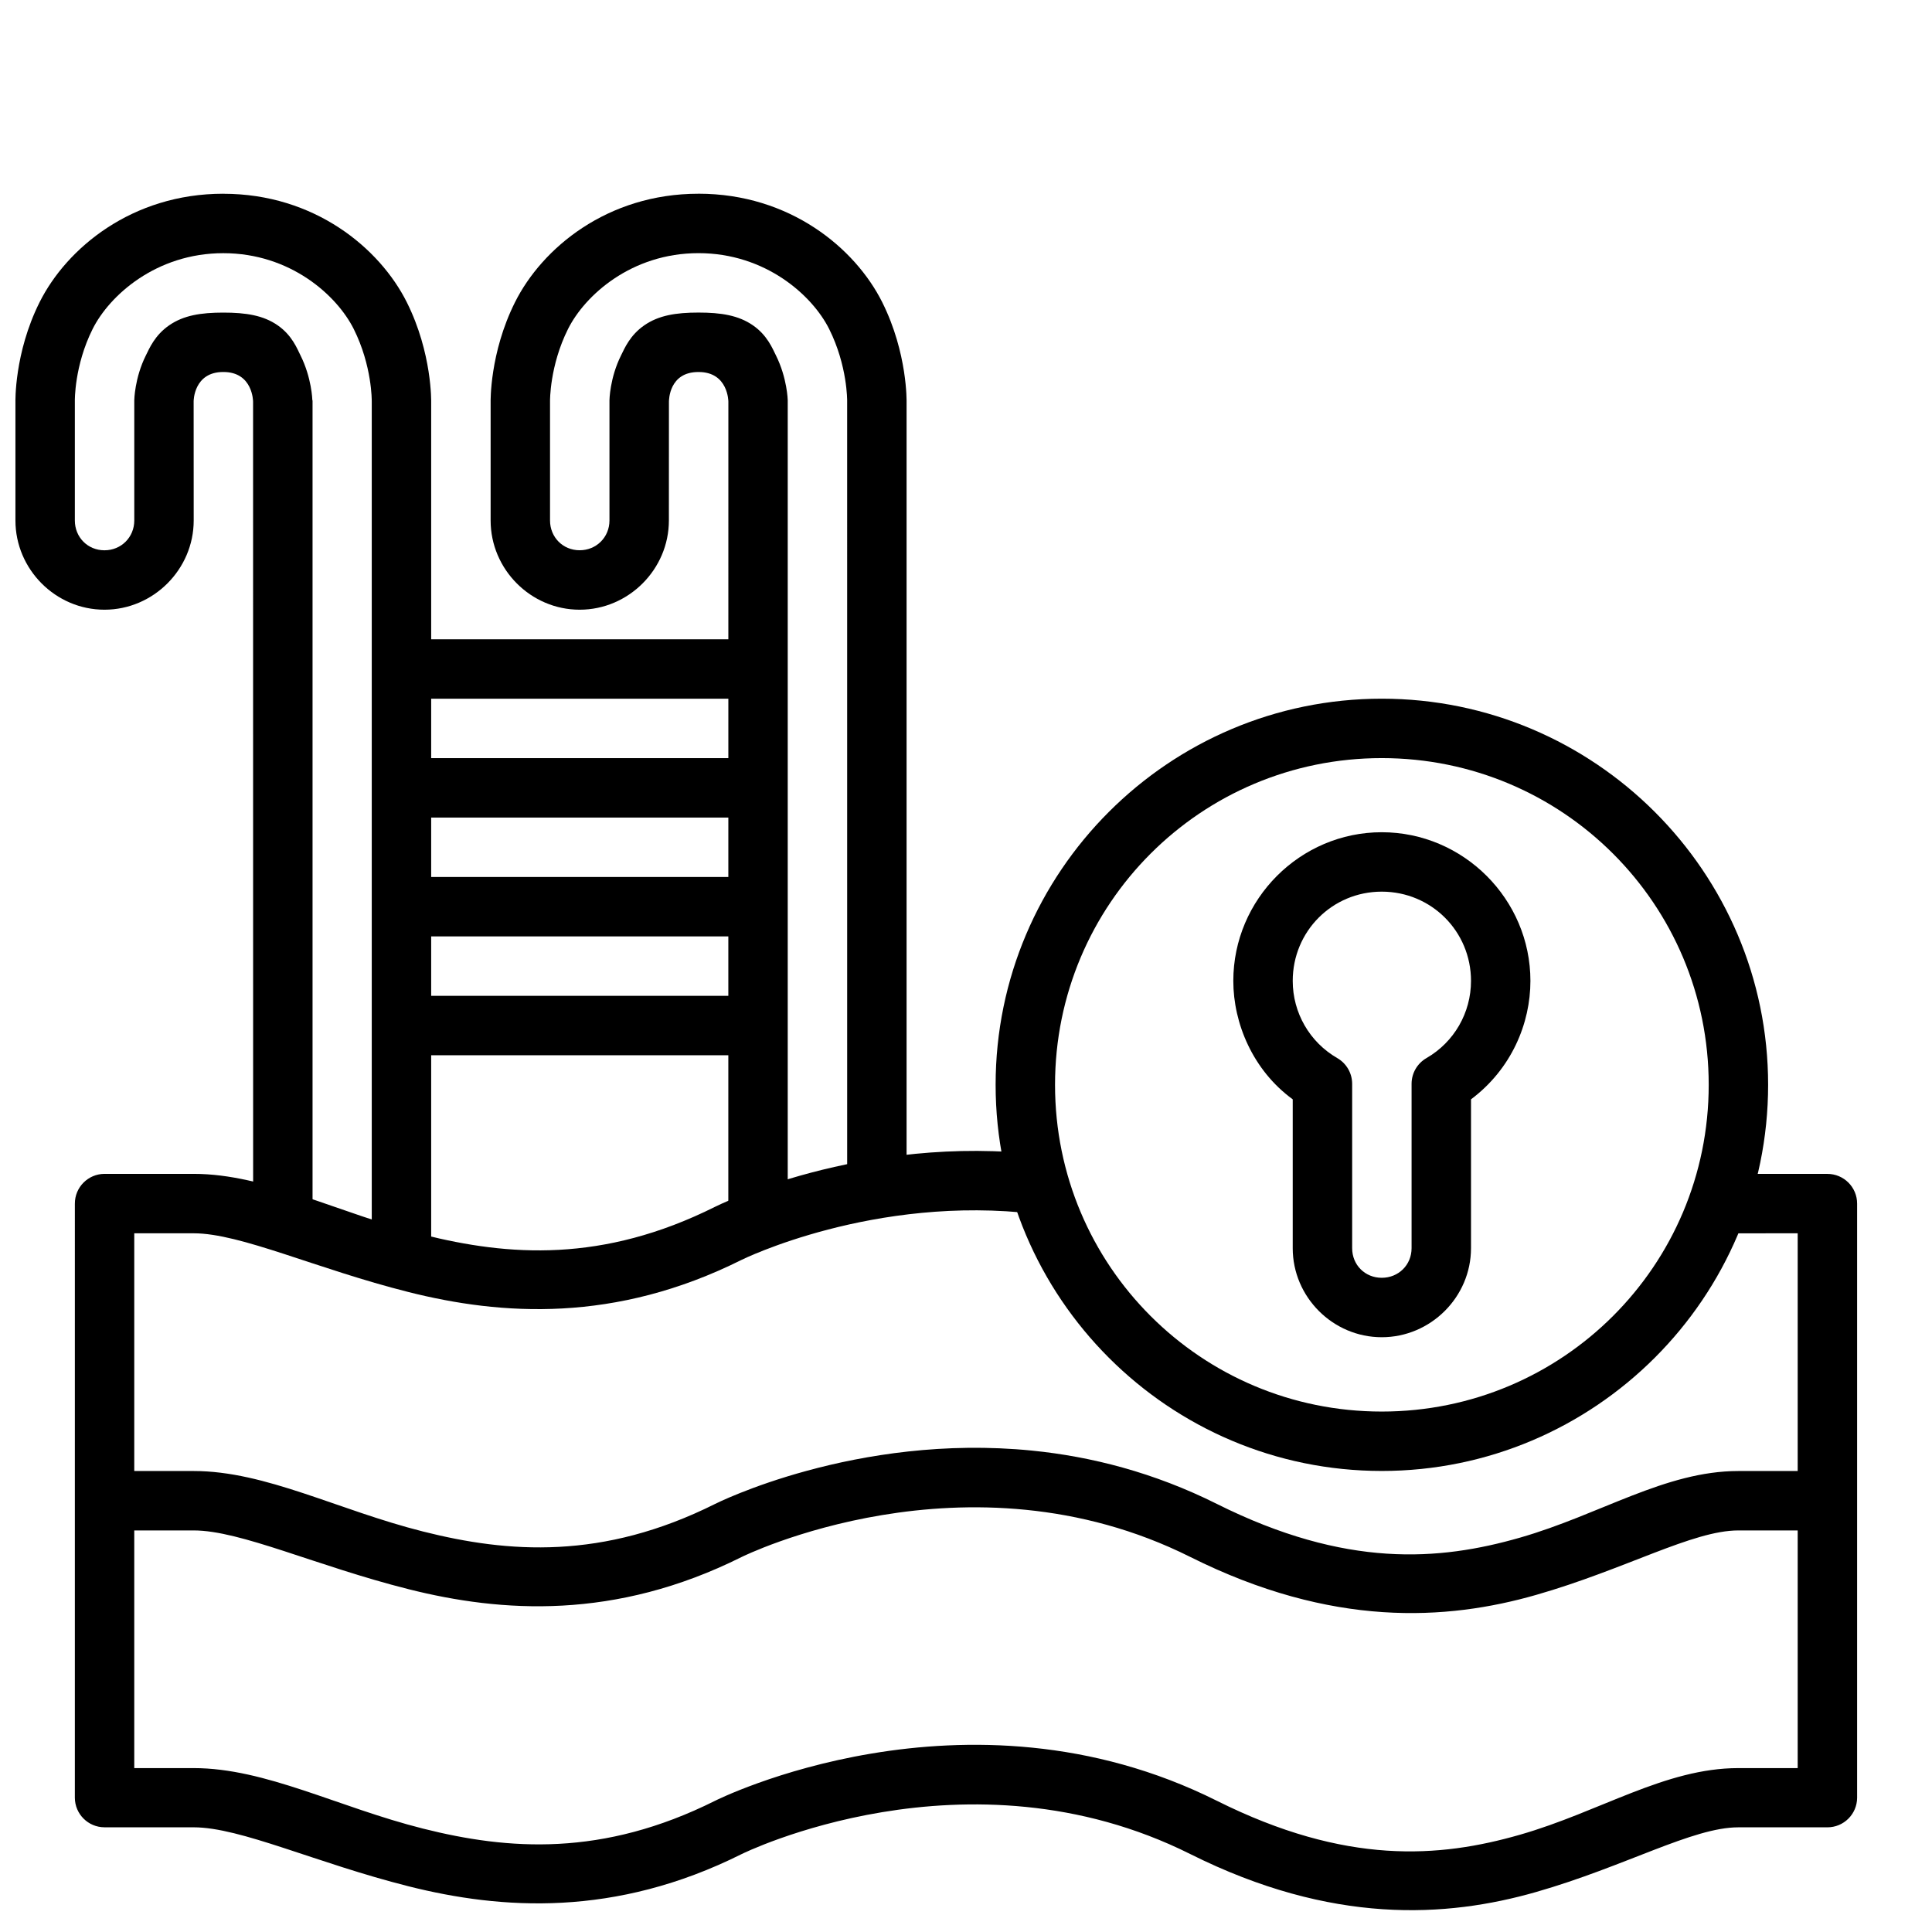
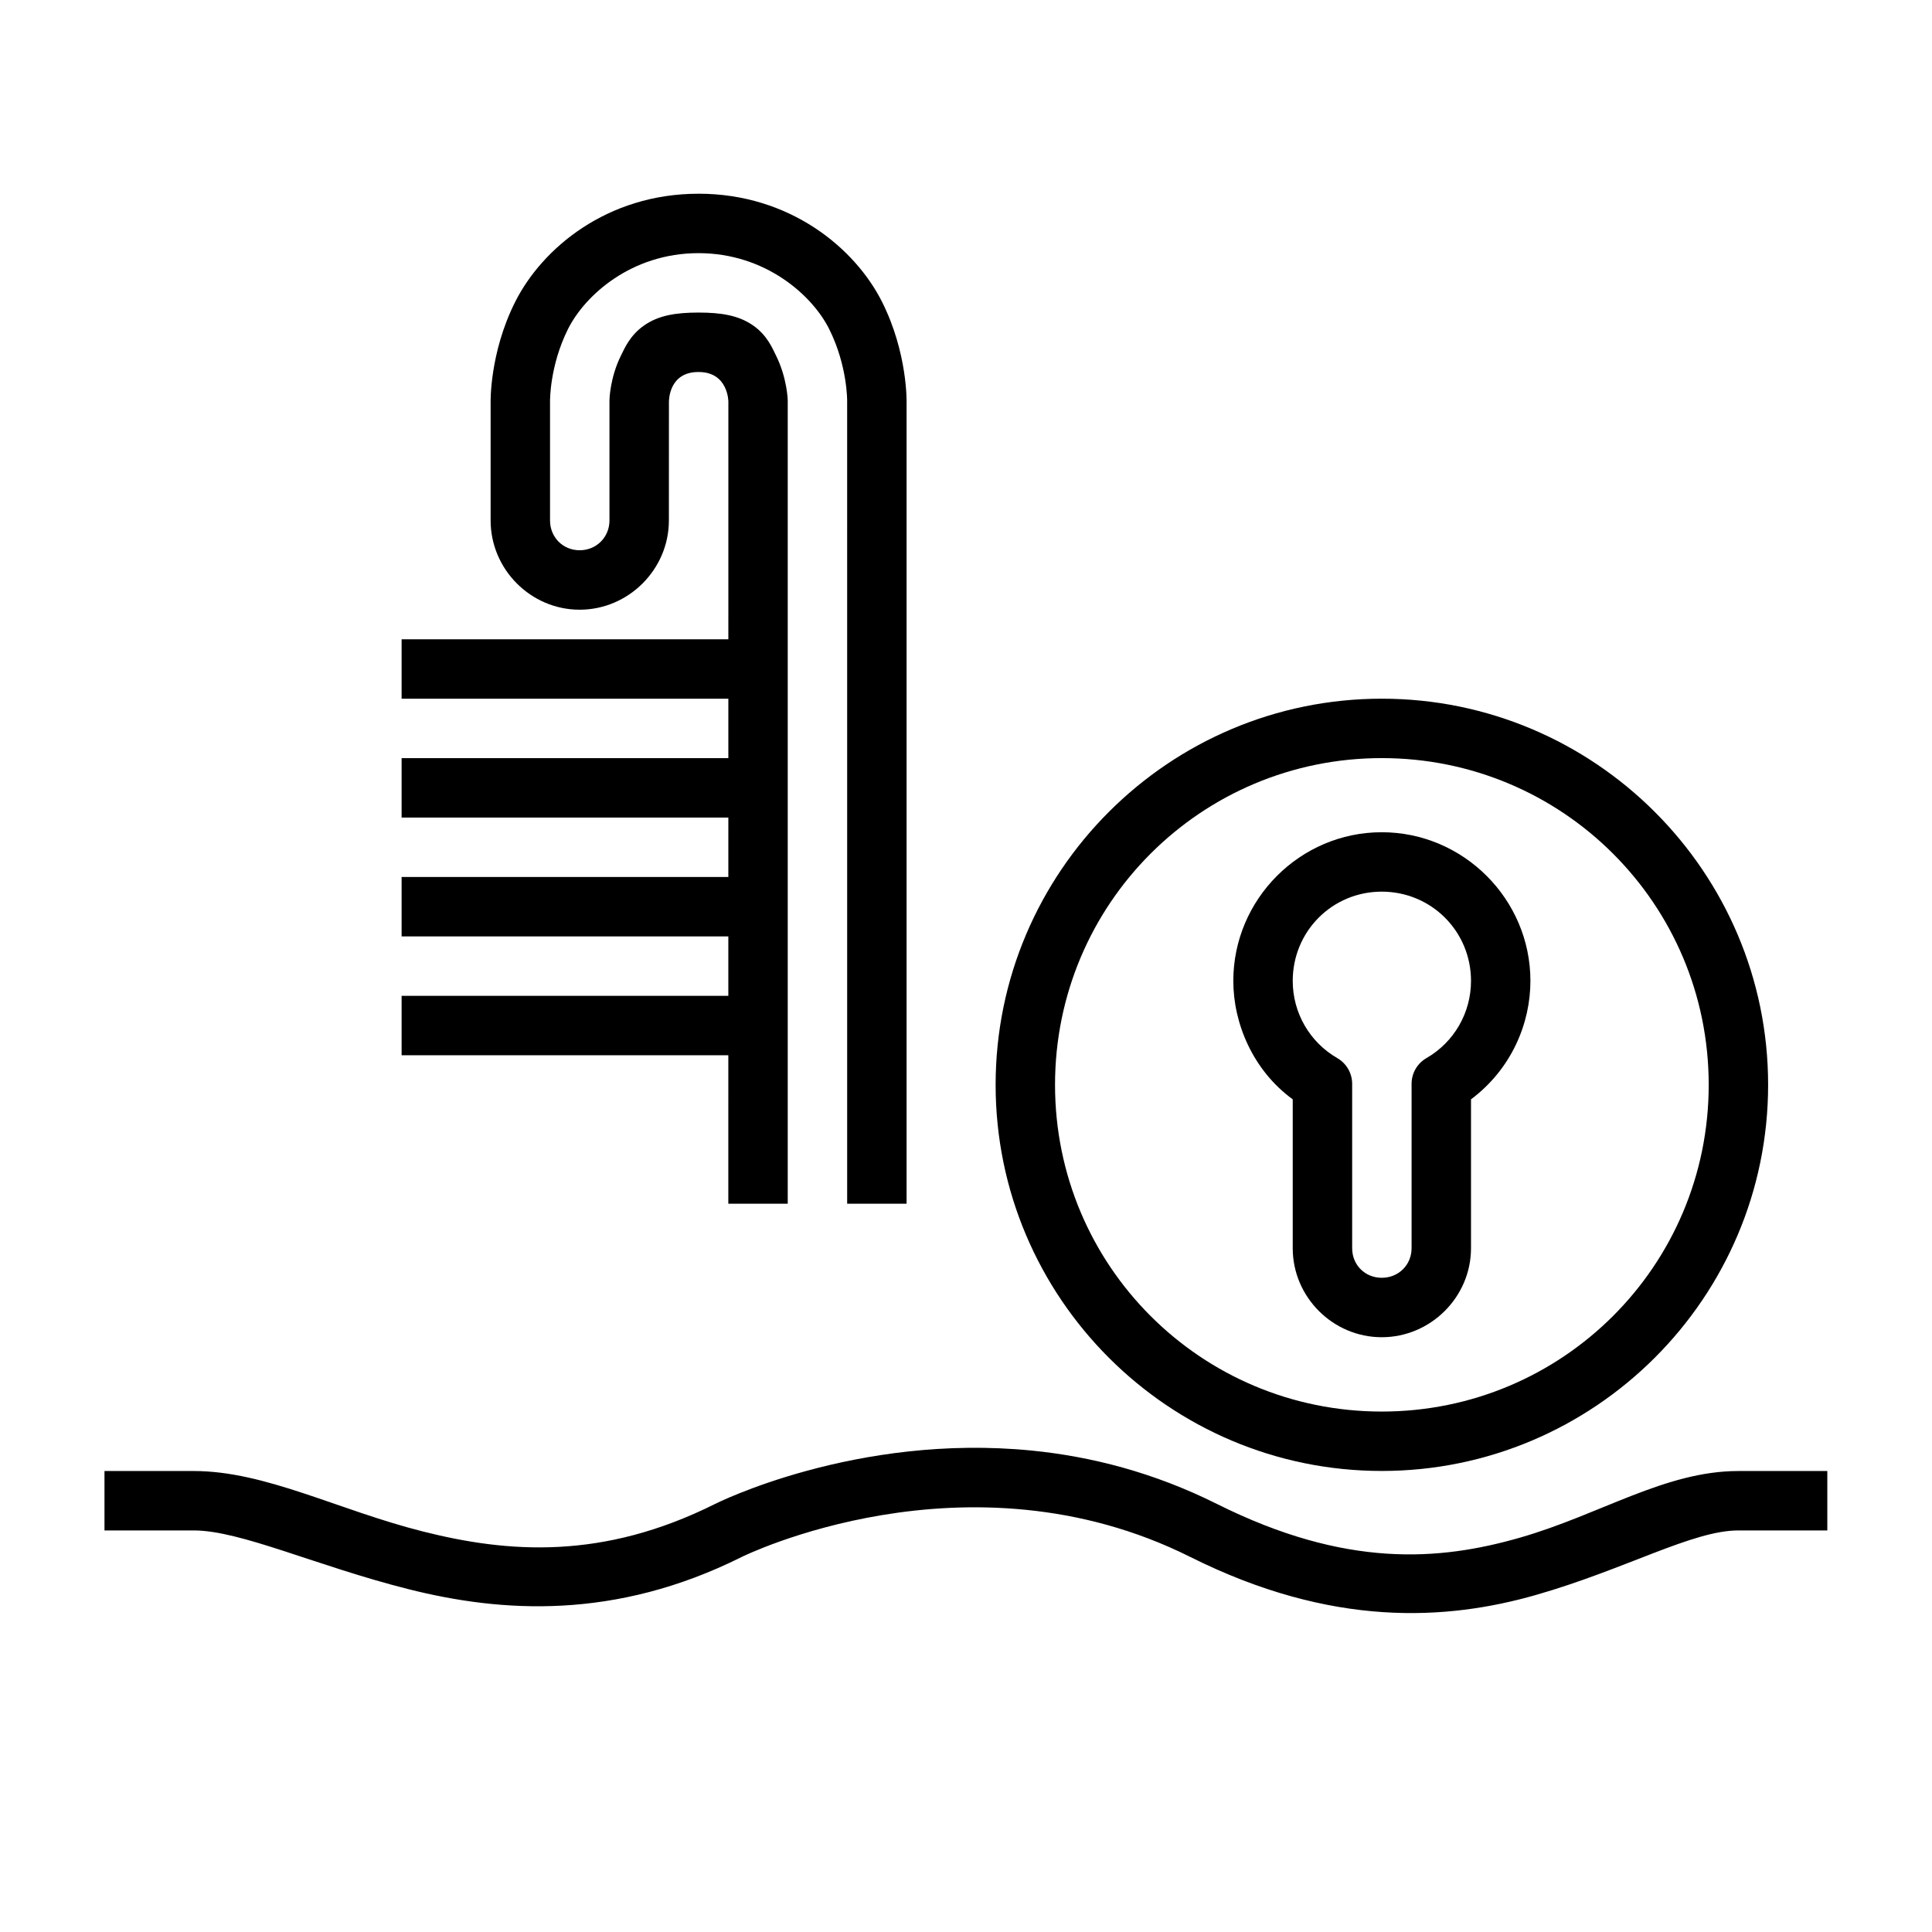
<svg xmlns="http://www.w3.org/2000/svg" width="800px" height="800px" version="1.1" viewBox="144 144 512 512">
  <defs>
    <clipPath id="a">
      <path d="m148.09 195h110.91v284h-110.91z" />
    </clipPath>
  </defs>
-   <path d="m420.57 450.09c-48.203-5.836-87.051 13.715-87.051 13.715-29.855 14.926-54.855 13.059-77.402 7.379s-41.738-16.098-60.785-16.098h-23.648c-4.348 0.016-7.863 3.555-7.844 7.902l-0.004 157.42c0.016 4.328 3.519 7.828 7.844 7.844l23.652 0.004c12.445 0 32.379 9.445 56.949 15.633 24.566 6.188 54.688 8.25 88.27-8.543 0 0 59.672-29.609 118.89 0 37.543 18.77 67.898 16.859 91.641 10.055 23.742-6.809 41.48-17.141 53.578-17.141h23.594c4.348 0.016 7.887-3.496 7.902-7.844v-157.42c0.016-4.371-3.531-7.918-7.902-7.902h-23.594c-2.301 0-4.562 0.195-6.801 0.523l2.266 15.574c1.598-0.23 3.106-0.348 4.531-0.348l15.75-0.008v141.73h-15.746c-19.391 0-36.594 11.562-57.879 17.664-21.285 6.102-46.059 8.117-80.309-9.008-66.73-33.367-132.96 0-132.96 0-29.855 14.93-54.855 13.059-77.402 7.379-22.547-5.676-41.738-16.035-60.785-16.035h-15.746v-141.73h15.746c12.445 0 32.379 9.387 56.949 15.574 24.566 6.188 54.688 8.25 88.27-8.543 0 0 35.066-17.355 78.102-12.145z" />
  <path d="m417.55 528.43c-46.789-4.691-84.027 14.121-84.027 14.121-29.855 14.93-54.855 13-77.402 7.32-22.547-5.676-41.738-16.035-60.785-16.035h-23.648v15.746h23.648c12.445 0 32.379 9.387 56.949 15.574 24.566 6.188 54.688 8.25 88.27-8.543 0 0 59.672-29.609 118.89 0 37.543 18.77 67.898 16.859 91.641 10.055 23.742-6.809 41.48-17.086 53.578-17.086h23.594v-15.746h-23.594c-19.391 0-36.594 11.562-57.879 17.664-21.285 6.102-46.059 8.176-80.309-8.949-16.684-8.34-33.332-12.559-48.93-14.121z" />
  <g clip-path="url(#a)">
-     <path d="m203.18 195.34c-24.203 0-41.52 14.41-48.695 28.766-6.754 13.504-6.394 26.5-6.394 26.5v31.32c-0.004 12.953 10.641 23.656 23.594 23.652 12.953 0.004 23.652-10.699 23.648-23.652l-0.016-31.609s0.004-7.754 7.859-7.734c7.891-0.02 7.891 7.852 7.891 7.852l0.016 220.41h15.746v-220.64l-0.059-0.23s-0.152-5.824-3.137-11.797c-0.895-1.793-2.227-5.309-6.043-7.965-3.816-2.652-8.434-3.371-14.41-3.371-5.977 0-10.535 0.734-14.352 3.371-3.82 2.637-5.254 6.144-6.164 7.961-3.012 6.027-3.078 11.914-3.078 11.914v31.844c0 4.441-3.461 7.902-7.902 7.902-4.445 0-7.848-3.461-7.848-7.902-0.004-0.004 0-31.672 0-31.672s-0.168-9.309 4.707-19.059c4.449-8.902 16.852-20.105 34.633-20.105s30.117 11.188 34.574 20.105c4.875 9.75 4.766 19.059 4.766 19.059l0.004 0.117v228.38h15.746v-228.14s0.301-12.996-6.449-26.5c-7.168-14.332-24.438-28.766-48.637-28.766z" />
-   </g>
+     </g>
  <path d="m329.11 195.34c-24.203 0-41.473 14.43-48.637 28.766-6.746 13.484-6.453 26.441-6.453 26.441v31.379c-0.004 12.953 10.637 23.656 23.594 23.652 12.953 0.004 23.652-10.699 23.648-23.652l0.012-31.492c0.016-0.344 0.004-7.871 7.836-7.848 7.914-0.023 7.914 7.848 7.914 7.848l-0.012 212.56h15.746c0-70.973 0.008-212.56 0-212.92 0 0-0.125-5.887-3.137-11.914-0.91-1.812-2.281-5.32-6.102-7.957-3.82-2.637-8.434-3.371-14.41-3.371s-10.535 0.734-14.352 3.371c-3.824 2.637-5.254 6.144-6.164 7.961-3.012 6.027-3.078 11.914-3.078 11.914v31.848c0 4.438-3.461 7.898-7.902 7.898-4.445 0-7.848-3.461-7.848-7.902v-31.613s-0.121-9.348 4.766-19.117c4.461-8.918 16.793-20.105 34.574-20.105s30.184 11.207 34.633 20.105c4.875 9.75 4.766 19.059 4.766 19.059l0.004 212.74h15.746v-212.39s0.301-12.996-6.449-26.5c-7.176-14.352-24.496-28.766-48.695-28.766z" />
  <path d="m344.87 321.27h-94.465m0 31.496h94.465" />
  <path d="m250.43 313.42v15.746h94.43v-15.746zm0 31.496v15.746h94.43v-15.746z" />
  <path d="m250.4 415.75h94.465m0-31.496h-94.465" />
  <path d="m250.43 376.41v15.746h94.43v-15.746zm0 31.496v15.746h94.43v-15.746z" />
  <path d="m510.18 329.16c-56.426 0-102.33 45.906-102.33 102.33 0 56.426 45.906 102.33 102.33 102.33 56.426 0 102.39-45.906 102.39-102.33 0-56.426-45.965-102.33-102.39-102.33zm0 15.746c47.918 0 86.645 38.668 86.645 86.586 0 47.918-38.727 86.586-86.645 86.586-47.918 0-86.586-38.668-86.586-86.586 0-47.918 38.668-86.586 86.586-86.586z" />
  <path d="m510.18 364.55c-21.645 0-39.34 17.754-39.34 39.398-0.004 11.242 5.18 23.68 15.746 31.387v39.449c0 12.949 10.645 23.594 23.594 23.594 12.949 0 23.652-10.645 23.652-23.594v-39.449c10.738-8.039 15.75-20.145 15.746-31.387 0-21.645-17.754-39.398-39.398-39.398zm0 15.746c13.137 0 23.652 10.516 23.652 23.652 0 8.453-4.477 16.23-11.797 20.453-2.438 1.398-3.941 3.988-3.953 6.801v43.582c0 4.441-3.461 7.844-7.902 7.844-4.441 0-7.844-3.402-7.844-7.844v-43.582c-0.012-2.809-1.516-5.398-3.953-6.801-7.32-4.227-11.797-12.004-11.797-20.453 0-13.137 10.457-23.652 23.594-23.652z" />
</svg>